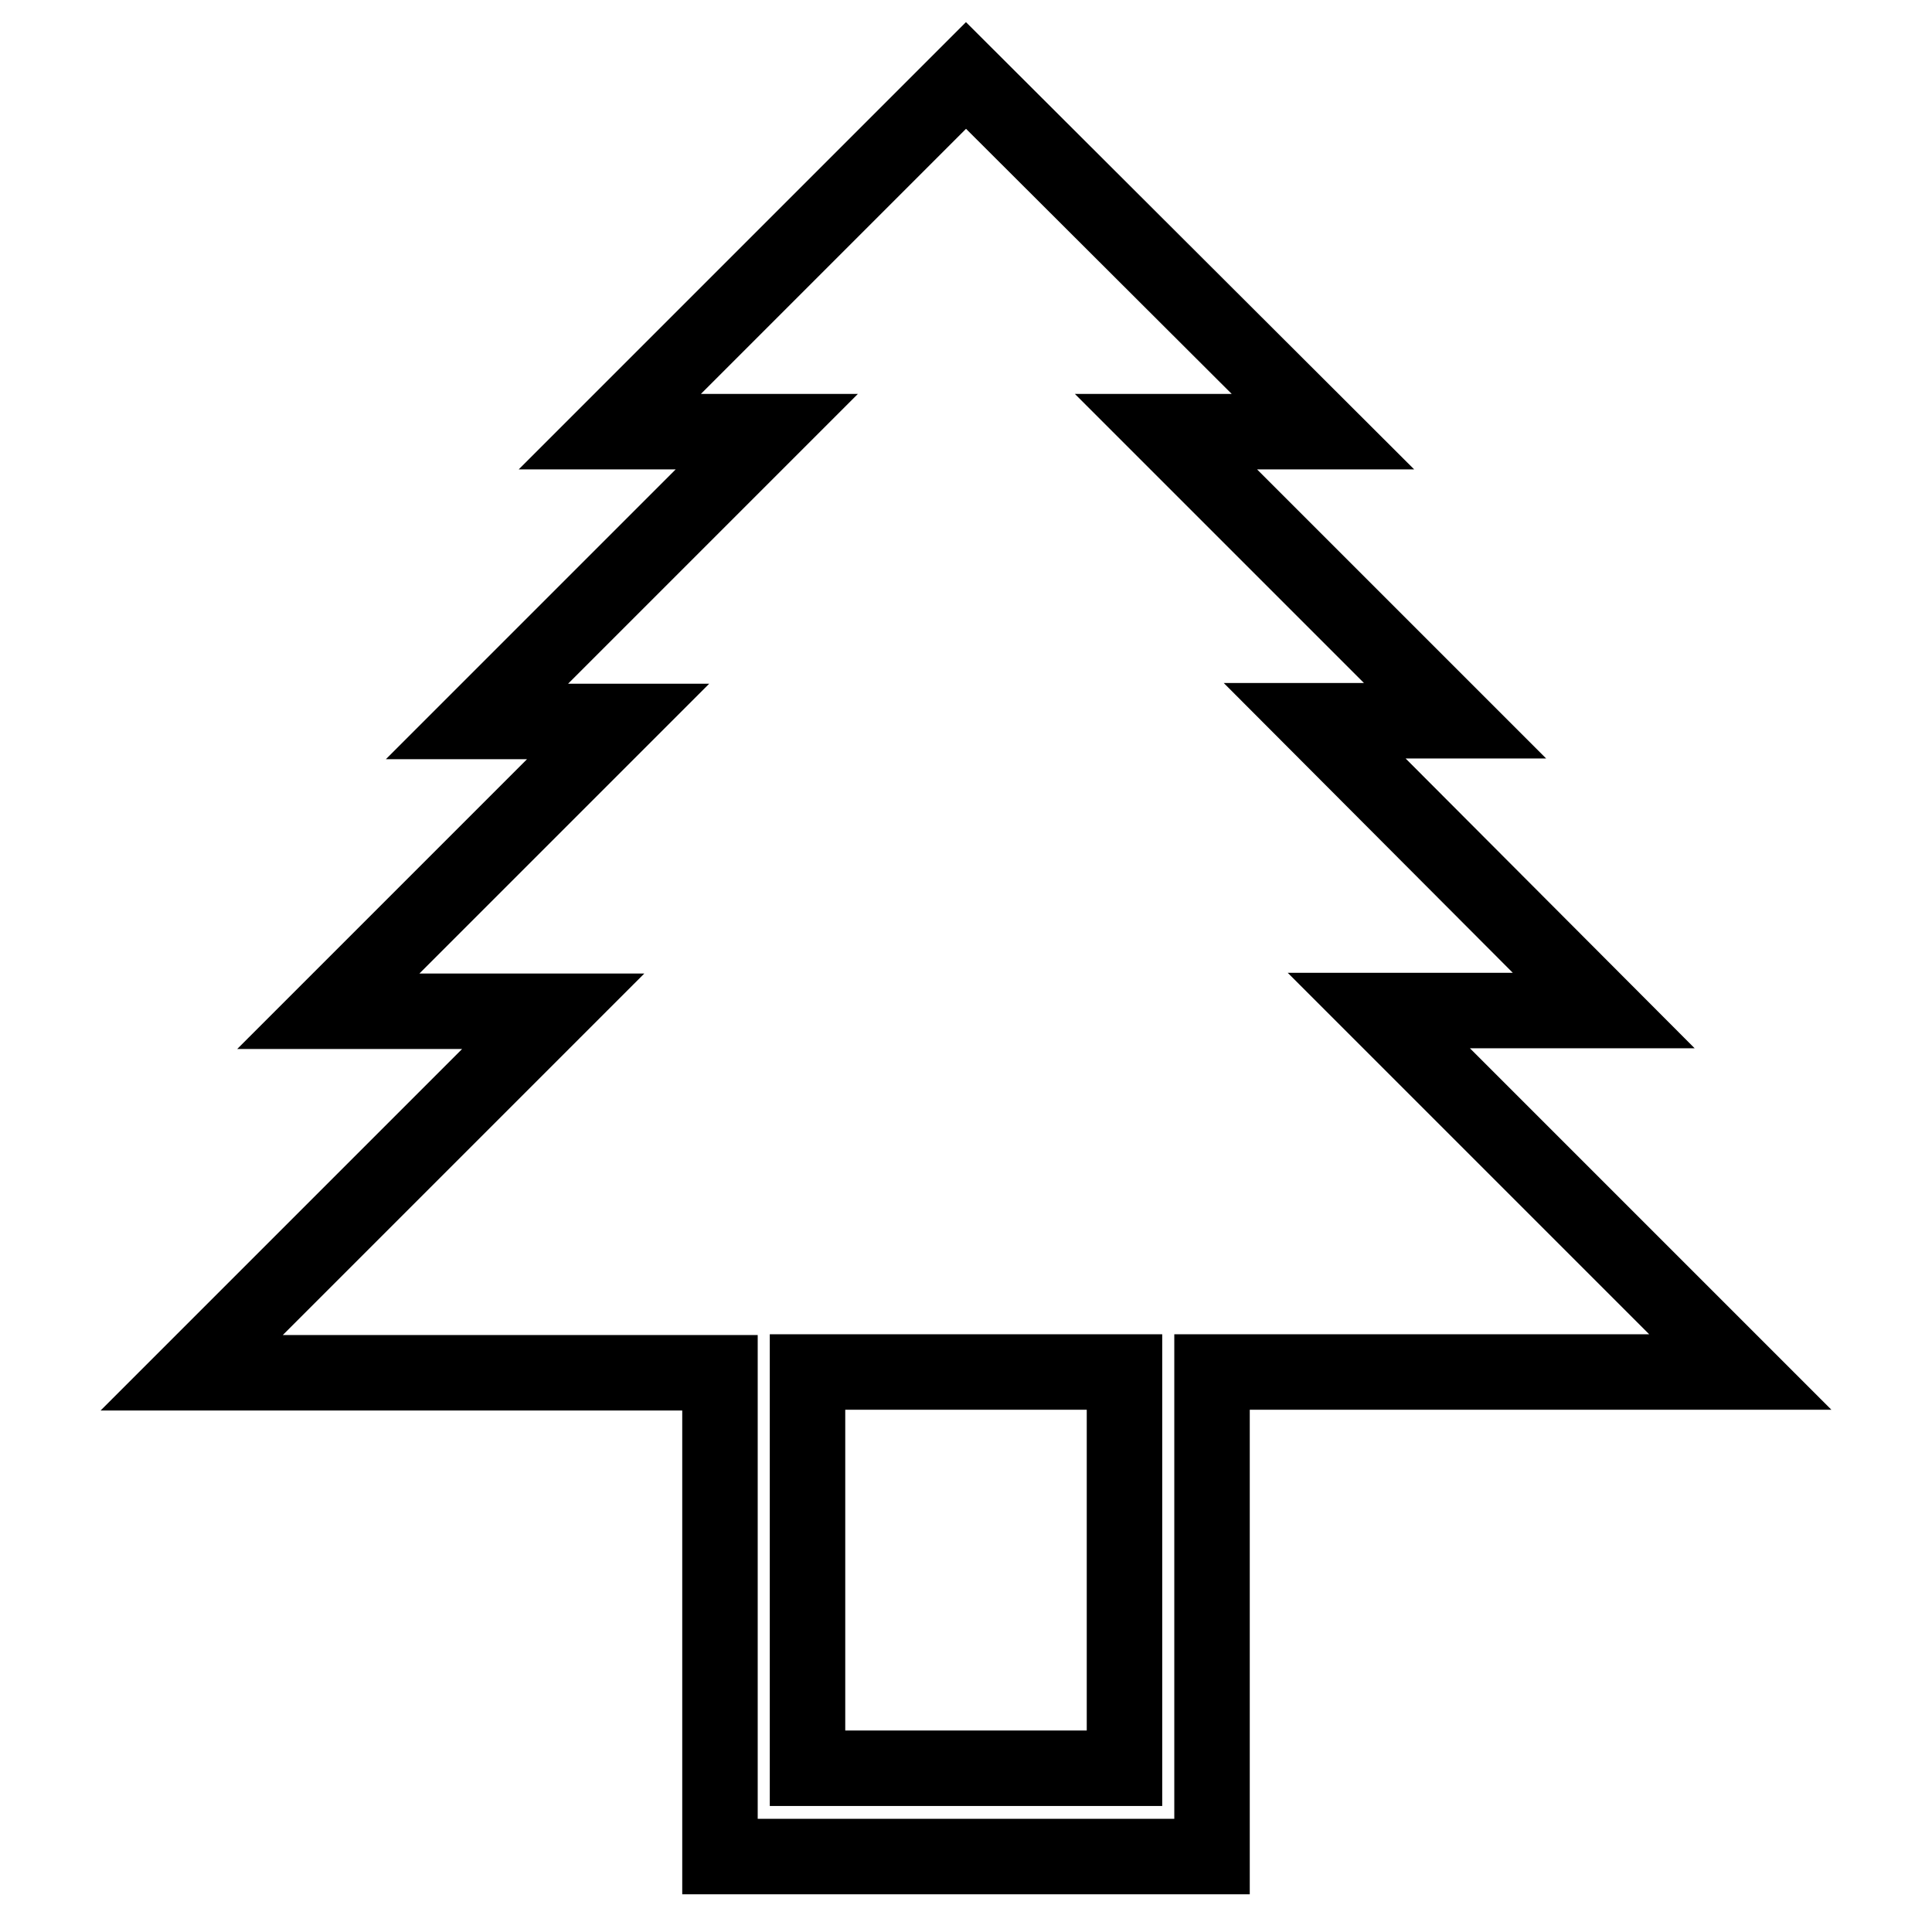
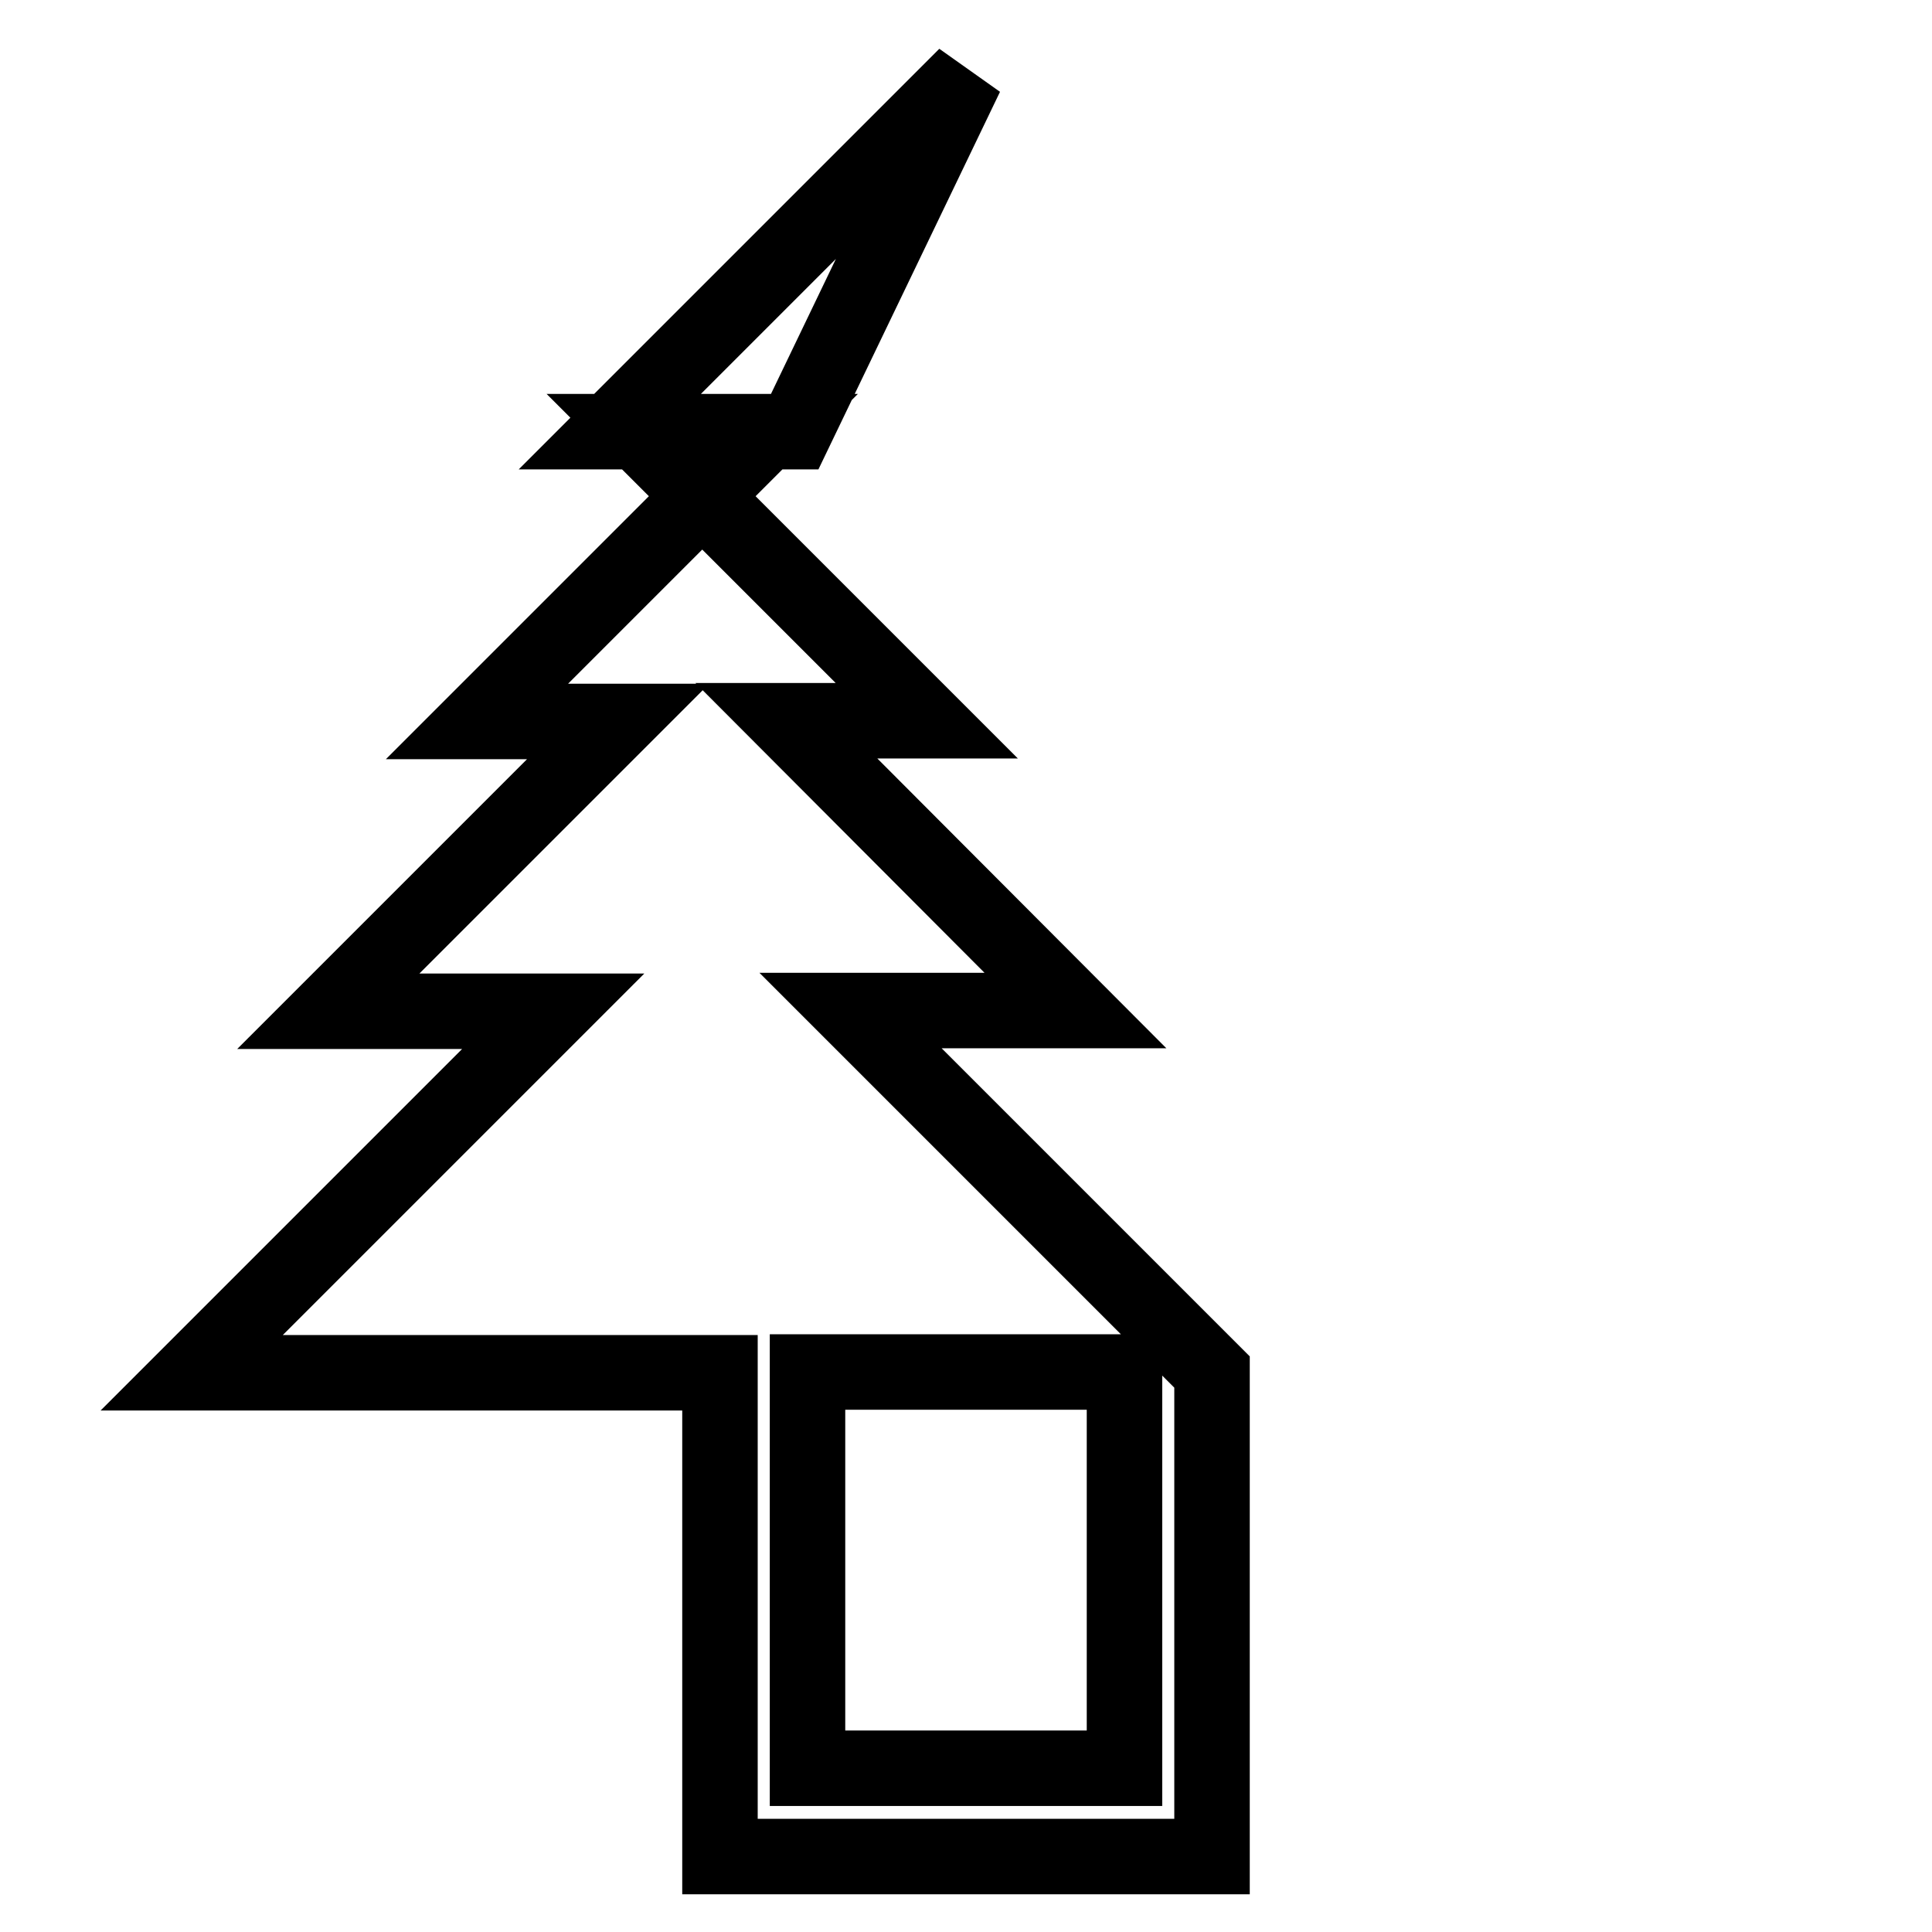
<svg xmlns="http://www.w3.org/2000/svg" version="1.1" x="0px" y="0px" viewBox="0 0 256 256" enable-background="new 0 0 256 256" xml:space="preserve">
  <g>
    <g>
      <g>
        <g>
-           <path stroke-width="10" fill-opacity="0" stroke="#000000" d="M160.6,246v-64.2h70l-47.9-47.9h29.8l-38.3-38.4h18.6l-38.3-38.3h20.8L128,10L80.8,57.2h20.8L63.2,95.6h18.7l-38.4,38.4h29.8l-47.9,47.9h70V246H160.6L160.6,246L160.6,246z M149,181.8v52.5h-42v-52.5H149z" />
+           <path stroke-width="10" fill-opacity="0" stroke="#000000" d="M160.6,246v-64.2l-47.9-47.9h29.8l-38.3-38.4h18.6l-38.3-38.3h20.8L128,10L80.8,57.2h20.8L63.2,95.6h18.7l-38.4,38.4h29.8l-47.9,47.9h70V246H160.6L160.6,246L160.6,246z M149,181.8v52.5h-42v-52.5H149z" />
        </g>
      </g>
      <g />
      <g />
      <g />
      <g />
      <g />
      <g />
      <g />
      <g />
      <g />
      <g />
      <g />
      <g />
      <g />
      <g />
      <g />
    </g>
  </g>
</svg>